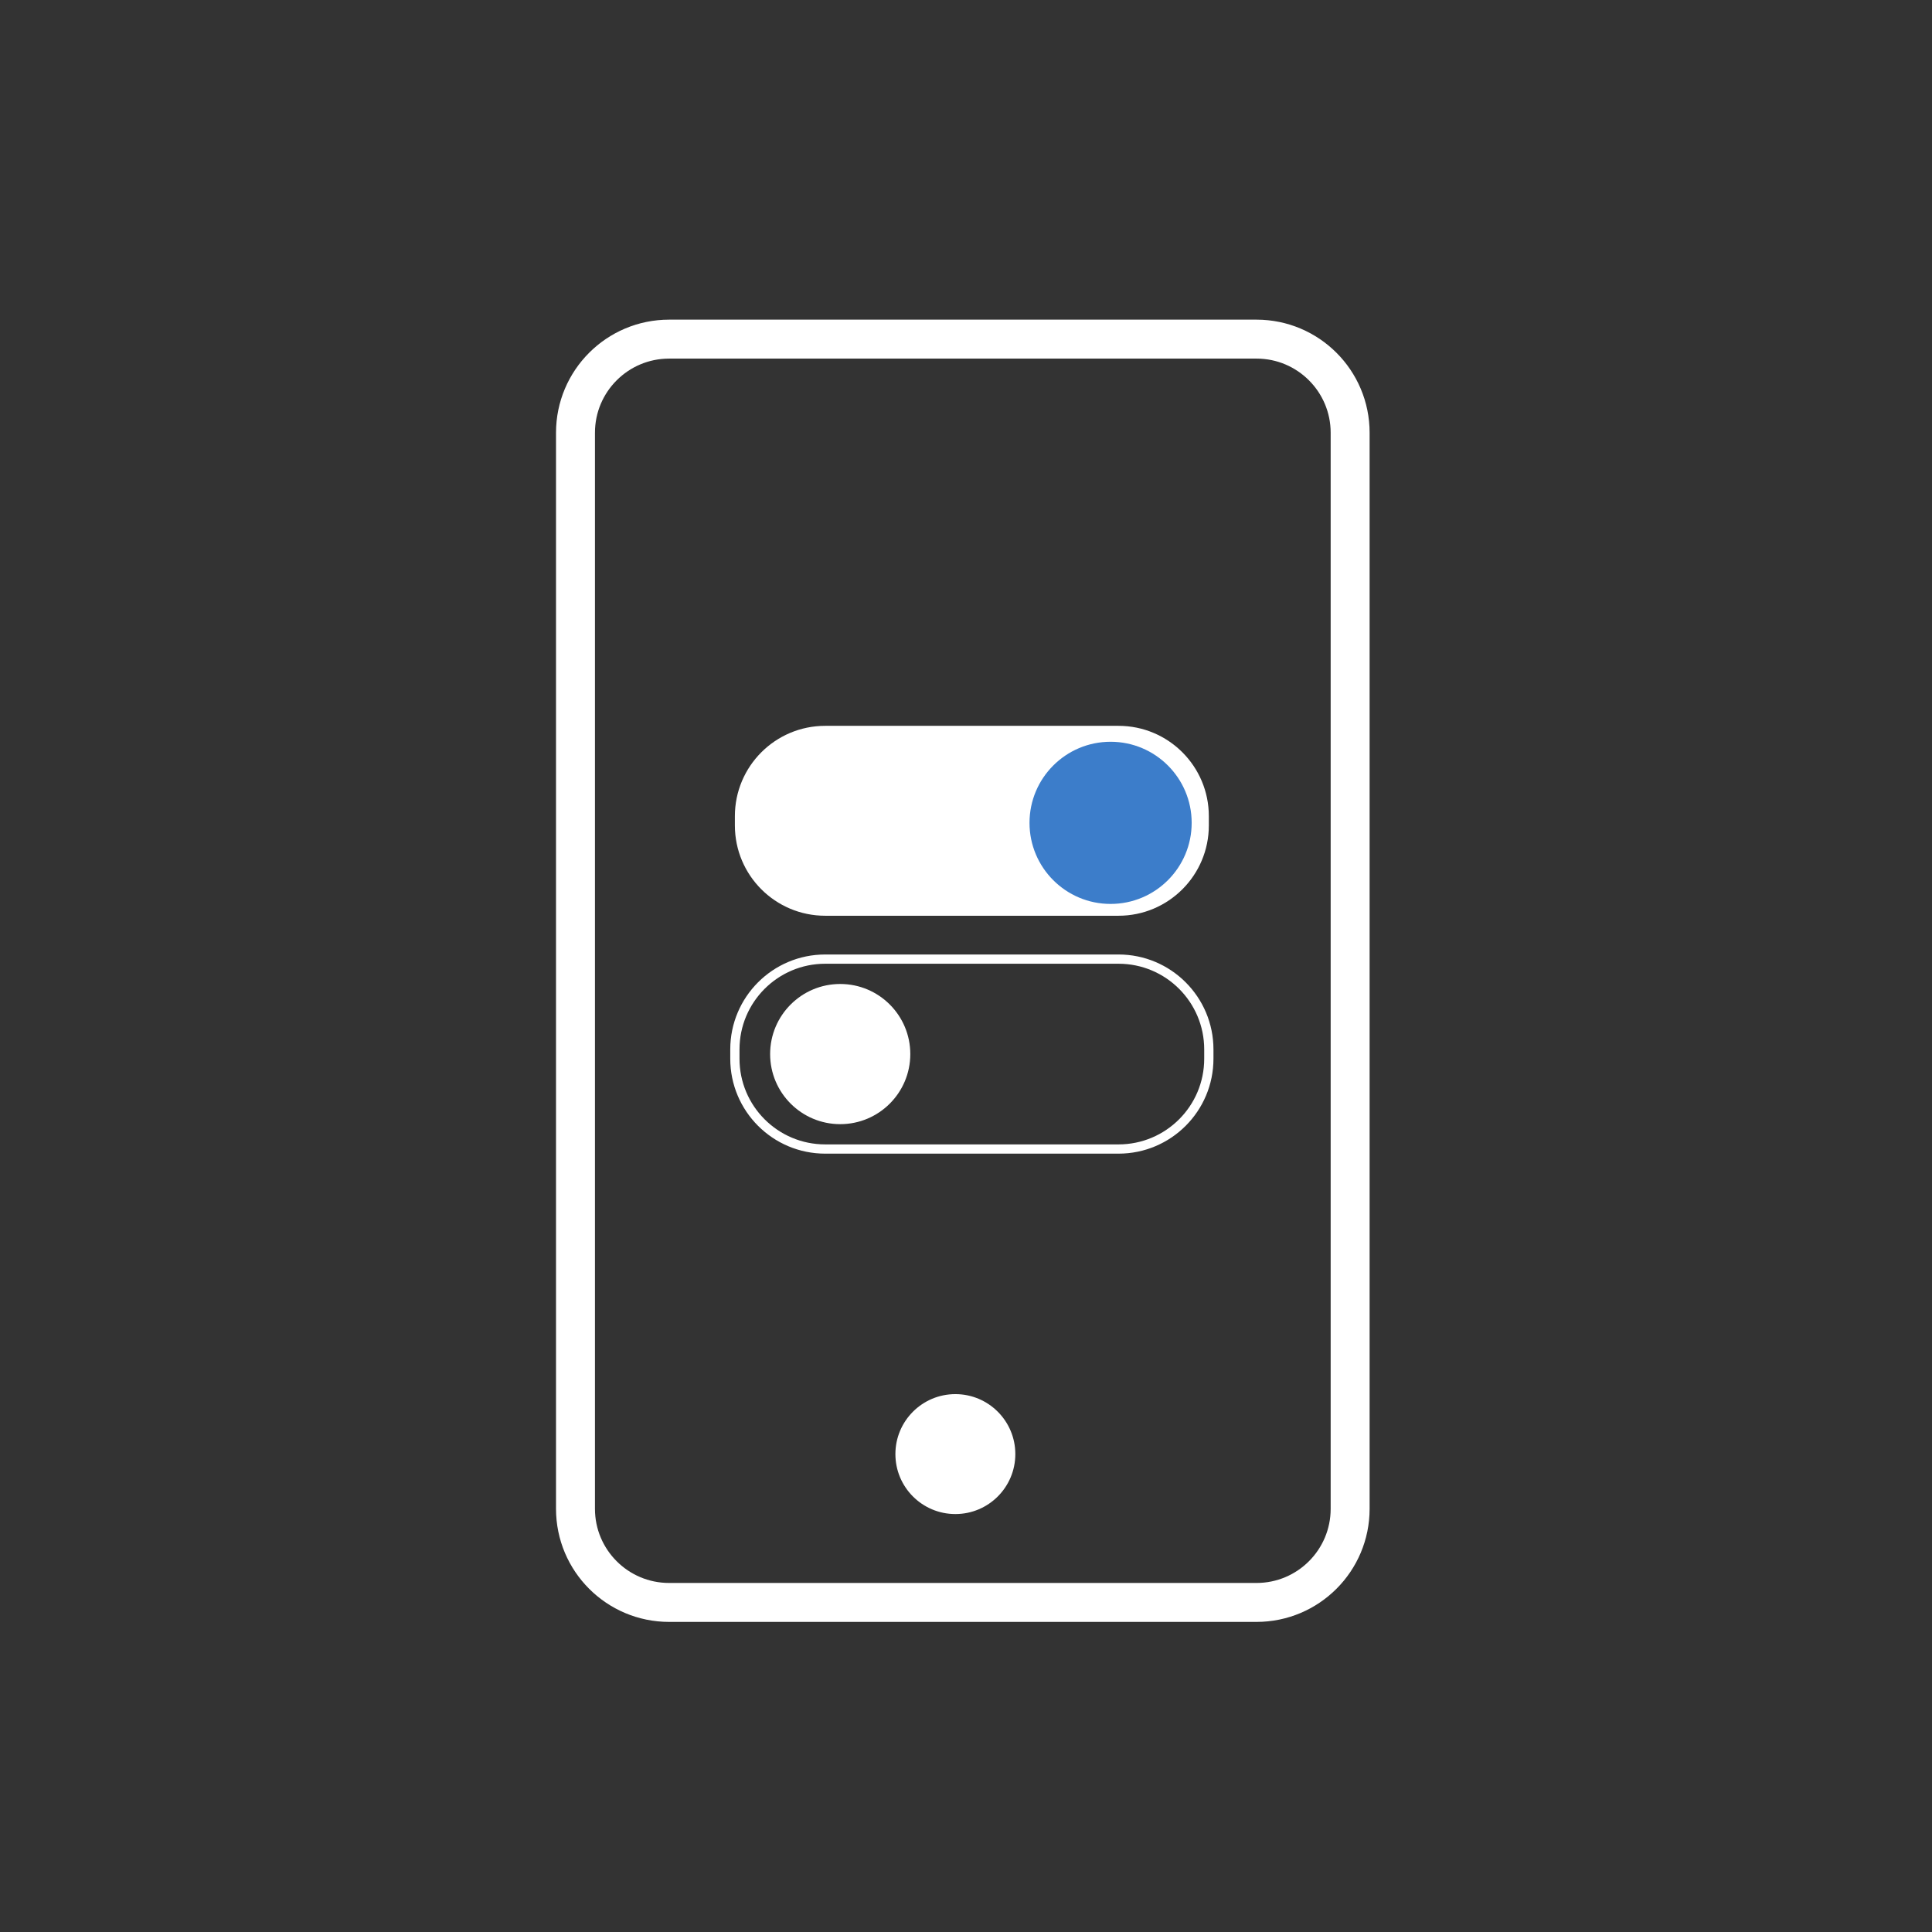
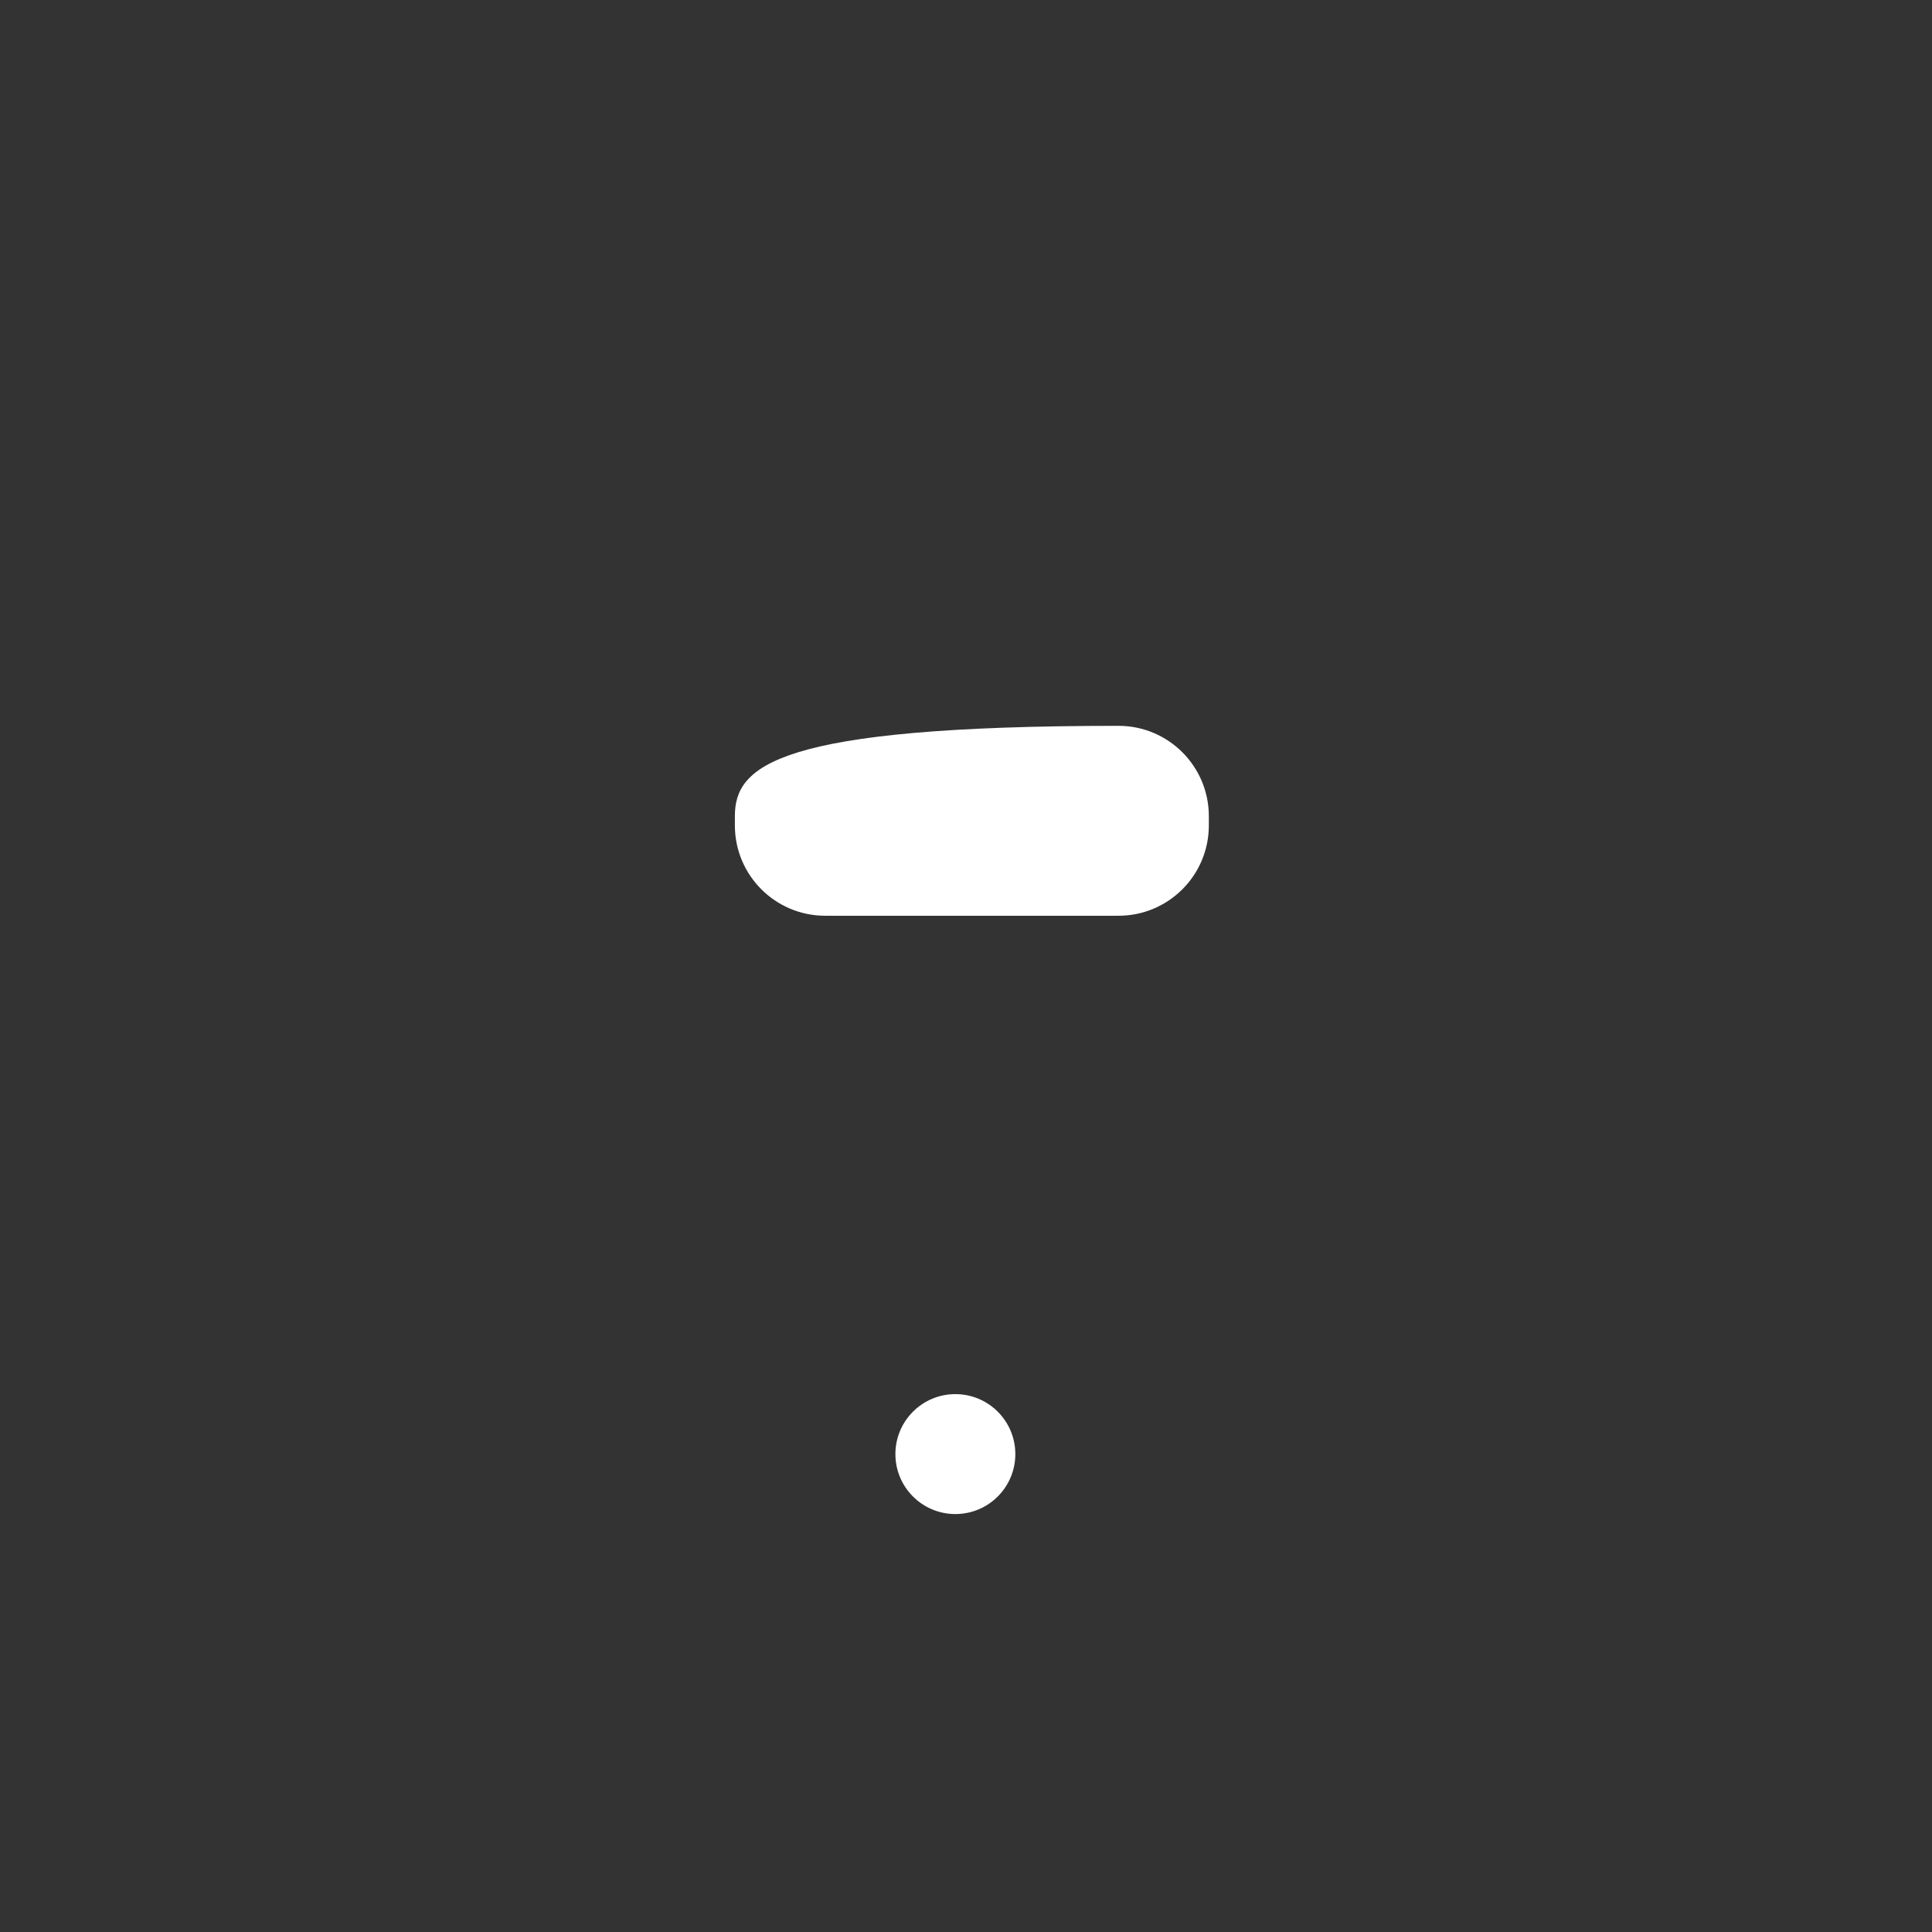
<svg xmlns="http://www.w3.org/2000/svg" width="188" height="188" viewBox="0 0 188 188" fill="none">
  <rect x="0" y="0" width="188" height="188" fill="#333333" stroke="none" />
-   <path d="M122.27 33H65.11C60.079 33 56 37.079 56 42.11V146.82C56 151.851 60.079 155.93 65.11 155.93H122.27C127.301 155.93 131.38 151.851 131.38 146.82V42.11C131.38 37.079 127.301 33 122.27 33Z" stroke="white" stroke-width="3.79" stroke-miterlimit="10" stroke-linecap="round" />
  <path d="M98.8 141.495C98.8 138.273 96.188 135.66 92.965 135.66C89.742 135.66 87.13 138.273 87.13 141.495C87.13 144.718 89.742 147.33 92.965 147.33C96.188 147.33 98.8 144.718 98.8 141.495Z" fill="white" />
-   <path d="M108.84 70.63H80.3C75.445 70.63 71.51 74.566 71.51 79.42V80.32C71.51 85.175 75.445 89.11 80.3 89.11H108.84C113.695 89.11 117.63 85.175 117.63 80.32V79.42C117.63 74.566 113.695 70.63 108.84 70.63Z" fill="white" />
-   <path d="M108.07 87.96C112.428 87.96 115.96 84.428 115.96 80.07C115.96 75.713 112.428 72.18 108.07 72.18C103.712 72.18 100.18 75.713 100.18 80.07C100.18 84.428 103.712 87.96 108.07 87.96Z" fill="#3C7DCA" />
-   <path d="M108.84 93.33H80.3C75.445 93.33 71.51 97.266 71.51 102.12V103.02C71.51 107.875 75.445 111.81 80.3 111.81H108.84C113.695 111.81 117.63 107.875 117.63 103.02V102.12C117.63 97.266 113.695 93.33 108.84 93.33Z" stroke="white" stroke-width="0.9" stroke-miterlimit="10" />
-   <path d="M81.76 109.39C85.527 109.39 88.58 106.337 88.58 102.57C88.58 98.803 85.527 95.75 81.76 95.75C77.993 95.75 74.94 98.803 74.94 102.57C74.94 106.337 77.993 109.39 81.76 109.39Z" fill="white" />
+   <path d="M108.84 70.63C75.445 70.63 71.51 74.566 71.51 79.42V80.32C71.51 85.175 75.445 89.11 80.3 89.11H108.84C113.695 89.11 117.63 85.175 117.63 80.32V79.42C117.63 74.566 113.695 70.63 108.84 70.63Z" fill="white" />
</svg>